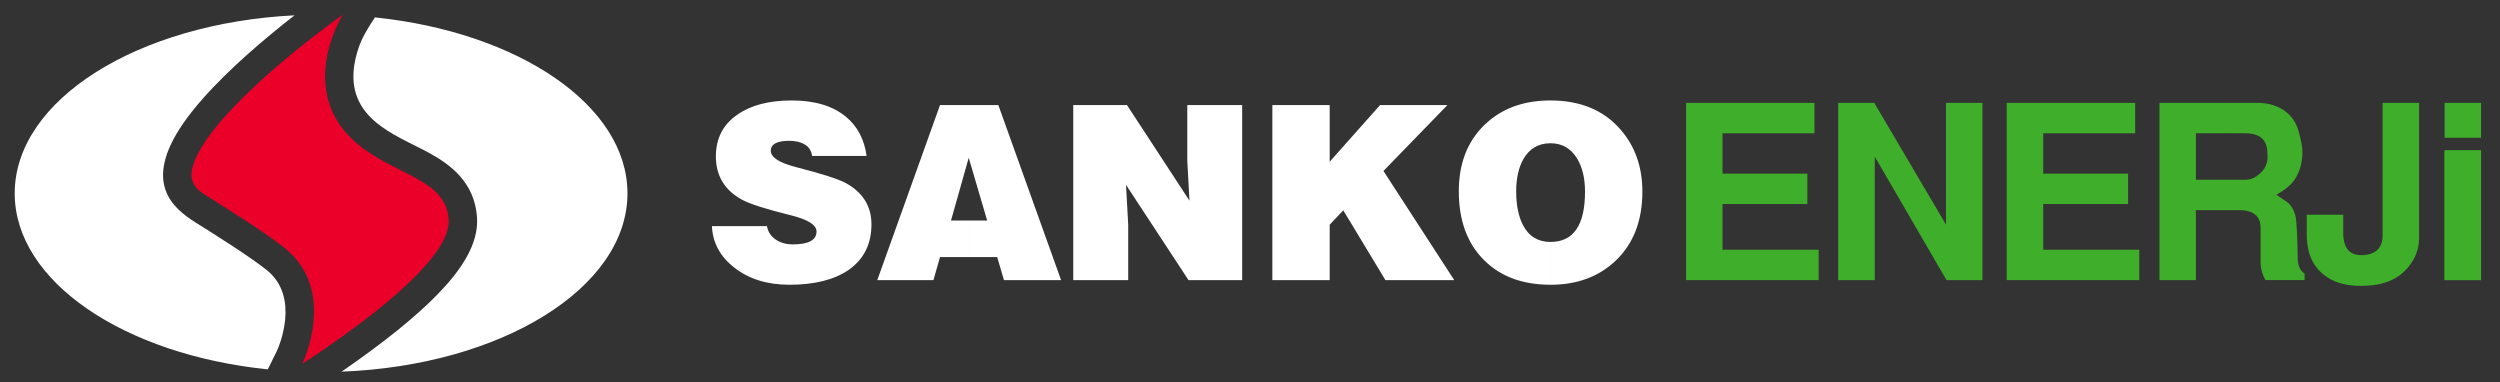
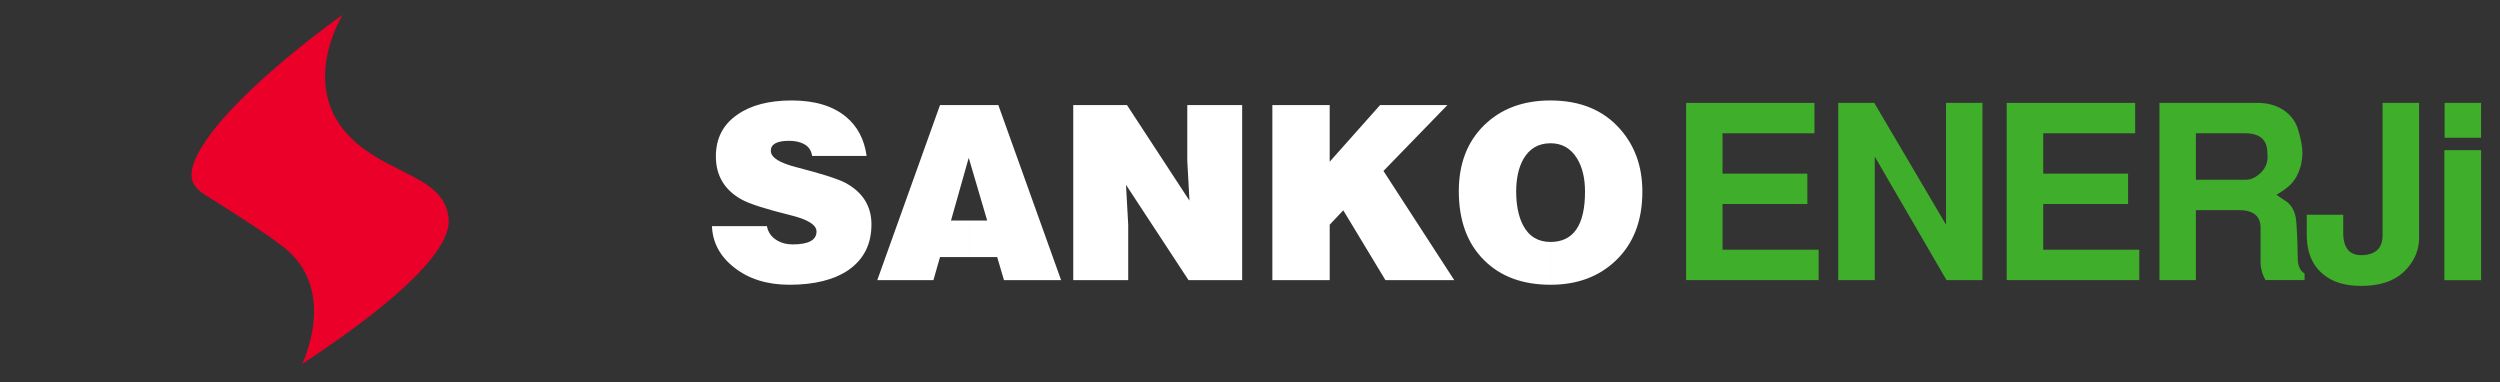
<svg xmlns="http://www.w3.org/2000/svg" style="isolation:isolate" viewBox="0 0 340 52" width="340pt" height="52pt">
  <rect x="0" y="0" width="340" height="52" fill="#333333" stroke="none" />
  <defs>
    <clipPath id="_clipPath_ZYpt4tOwbOV572Ch1QmzvcsKEYEgPkT2">
      <rect width="340" height="52" />
    </clipPath>
  </defs>
  <g clip-path="url(#_clipPath_ZYpt4tOwbOV572Ch1QmzvcsKEYEgPkT2)">
    <path d=" M 229.31 13.994 L 246.768 13.994 L 246.768 18.126 L 234.263 18.126 L 234.263 23.614 L 245.802 23.614 L 245.802 27.748 L 234.263 27.748 L 234.263 33.96 L 247.336 33.96 L 247.336 38.095 L 229.31 38.095 L 229.31 13.994 L 229.31 13.994 Z " fill-rule="evenodd" fill="rgb(63,174,42)" />
    <path d=" M 250 13.994 L 254.9 13.994 L 264.659 30.555 L 264.659 13.994 L 269.615 13.994 L 269.615 38.095 L 264.724 38.095 L 254.969 21.303 L 254.969 38.095 L 250 38.095 L 250 13.994 L 250 13.994 Z " fill-rule="evenodd" fill="rgb(63,174,42)" />
    <path d=" M 272.912 13.994 L 290.383 13.994 L 290.383 18.126 L 277.879 18.126 L 277.879 23.614 L 289.417 23.614 L 289.417 27.748 L 277.879 27.748 L 277.879 33.96 L 290.941 33.96 L 290.941 38.095 L 272.912 38.095 L 272.912 13.994 L 272.912 13.994 Z " fill-rule="evenodd" fill="rgb(63,174,42)" />
    <path d=" M 293.687 38.095 L 293.687 38.095 L 293.687 13.994 L 303.517 13.994 L 303.517 18.126 L 298.64 18.126 L 298.64 24.444 L 303.517 24.444 L 303.517 28.575 L 298.64 28.575 L 298.64 38.095 L 293.687 38.095 L 293.687 38.095 L 293.687 38.095 Z  M 303.518 13.994 L 307.079 13.994 C 308.359 13.994 309.486 14.302 310.491 14.921 C 311.565 15.626 312.264 16.586 312.595 17.796 C 312.948 19.013 313.125 19.99 313.125 20.738 C 313.125 21.401 313.039 22.054 312.865 22.691 C 312.594 23.635 312.173 24.41 311.607 25.004 C 311.206 25.443 310.539 25.939 309.593 26.491 C 310.572 27.174 311.101 27.528 311.146 27.549 C 311.785 28.145 312.155 28.916 312.263 29.859 C 312.374 30.81 312.451 32.601 312.496 35.216 C 312.516 36.164 312.824 36.824 313.422 37.202 L 313.422 38.093 L 308.102 38.093 C 307.699 37.393 307.478 36.64 307.439 35.846 C 307.439 35.846 307.439 34.23 307.439 30.988 C 307.439 29.378 306.45 28.574 304.46 28.574 L 303.518 28.574 L 303.518 24.444 L 305.426 24.444 C 306.129 24.444 306.802 24.134 307.44 23.515 C 308.188 22.814 308.501 21.919 308.363 20.834 C 308.363 19.032 307.36 18.126 305.35 18.126 L 303.518 18.126 L 303.518 13.994 L 303.518 13.994 Z " fill-rule="evenodd" fill="rgb(63,174,42)" />
    <path d=" M 324.032 13.994 L 328.995 13.994 L 328.995 32.347 C 328.995 33.911 328.437 35.323 327.309 36.576 C 326.075 37.964 324.29 38.727 321.949 38.857 C 319.926 38.968 318.27 38.685 316.994 38 C 314.812 36.807 313.719 34.791 313.719 31.949 L 313.719 29.204 L 318.679 29.204 L 318.679 31.649 C 318.679 33.811 319.605 34.826 321.457 34.692 C 323.185 34.564 324.032 33.657 324.032 31.981 L 324.032 13.994 L 324.032 13.994 L 324.032 13.994 Z " fill-rule="evenodd" fill="rgb(63,174,42)" />
    <path d=" M 337.423 13.991 L 337.423 13.991 L 337.423 18.734 L 332.467 18.734 L 332.467 13.991 L 337.423 13.991 L 337.423 13.991 Z  M 337.423 20.449 L 337.423 38.095 L 332.467 38.095 L 332.467 20.449 L 337.423 20.449 L 337.423 20.449 Z " fill="rgb(63,174,42)" />
    <rect x="332.467" y="20.449" width="4.956" height="17.646" transform="matrix(1,0,0,1,0,0)" fill="rgb(63,174,42)" />
    <path d=" M 117.858 21.203 L 117.858 21.203 L 110.448 21.203 C 110.34 20.452 109.962 19.912 109.331 19.584 C 108.779 19.293 108.106 19.151 107.308 19.151 C 105.659 19.151 104.831 19.604 104.831 20.507 C 104.831 21.413 106.01 22.161 108.368 22.756 C 111.777 23.635 113.988 24.344 114.983 24.871 C 117.341 26.153 118.517 28.039 118.517 30.522 C 118.517 33.196 117.486 35.251 115.41 36.711 C 113.449 38.053 110.769 38.726 107.369 38.726 C 104.314 38.726 101.789 37.932 99.806 36.346 C 97.91 34.846 96.918 32.983 96.824 30.758 L 104.302 30.758 C 104.456 31.571 104.887 32.201 105.594 32.641 C 106.231 33.038 106.963 33.239 107.804 33.239 C 109.962 33.239 111.046 32.653 111.046 31.485 C 111.046 30.579 109.866 29.847 107.512 29.268 C 104.132 28.43 101.935 27.723 100.897 27.152 C 98.532 25.854 97.359 23.891 97.359 21.268 C 97.359 18.818 98.335 16.926 100.296 15.583 C 102.129 14.301 104.589 13.663 107.679 13.663 C 110.803 13.663 113.263 14.401 115.047 15.878 C 116.617 17.182 117.55 18.953 117.858 21.203 Z  M 131.798 14.292 L 131.798 14.292 L 131.798 21.636 L 131.745 21.466 L 129.334 29.997 L 131.797 29.997 L 131.797 34.958 L 127.842 34.958 L 126.948 38.095 L 119.311 38.095 L 127.841 14.293 L 131.798 14.293 L 131.798 14.292 L 131.798 14.292 Z  M 153.271 14.292 L 153.271 14.292 L 161.769 27.289 L 161.47 21.862 L 161.47 14.293 L 168.935 14.293 L 168.935 38.095 L 161.638 38.095 L 153.135 25.134 L 153.437 30.556 L 153.437 38.095 L 145.962 38.095 L 145.962 14.292 L 153.271 14.292 L 153.271 14.292 Z  M 173.041 38.095 L 173.041 38.095 L 173.041 14.292 L 180.838 14.292 L 180.838 21.995 L 187.69 14.292 L 196.847 14.292 L 188.15 23.25 L 197.777 38.095 L 188.417 38.095 L 182.686 28.605 L 180.839 30.556 L 180.839 38.095 L 173.041 38.095 L 173.041 38.095 Z  M 131.798 34.958 L 131.798 34.958 L 131.798 29.997 L 134.258 29.997 L 131.798 21.636 L 131.798 14.292 L 135.775 14.292 L 144.308 38.094 L 136.54 38.094 L 135.614 34.957 L 131.798 34.957 L 131.798 34.958 L 131.798 34.958 Z  M 210.797 19.484 L 210.797 19.484 C 209.19 19.505 207.972 20.232 207.164 21.662 C 206.522 22.813 206.201 24.276 206.201 26.058 C 206.201 27.913 206.516 29.434 207.131 30.624 C 207.922 32.145 209.174 32.904 210.861 32.904 L 210.878 32.904 L 210.878 38.725 L 210.861 38.725 C 207.078 38.725 204.069 37.611 201.839 35.386 C 199.547 33.117 198.398 29.99 198.398 25.997 C 198.398 22.272 199.547 19.282 201.839 17.035 C 204.135 14.786 207.134 13.662 210.861 13.662 L 210.878 13.662 L 210.878 19.48 L 210.797 19.484 L 210.797 19.484 Z  M 210.878 32.905 C 213.998 32.897 215.562 30.622 215.562 26.059 C 215.562 24.231 215.198 22.721 214.472 21.536 C 213.628 20.171 212.432 19.484 210.878 19.482 L 210.878 13.664 C 214.885 13.668 218.023 14.95 220.288 17.503 C 222.341 19.793 223.362 22.65 223.362 26.059 C 223.362 30.007 222.16 33.13 219.759 35.423 C 217.469 37.619 214.51 38.726 210.877 38.727 L 210.877 32.905 L 210.878 32.905 L 210.878 32.905 Z " fill-rule="evenodd" fill="rgb(255,255,255)" />
    <path d=" M 46.61 2 C 46.446 2.271 40.162 12.469 48.61 19.568 C 53.744 23.875 60.615 24.305 61.016 29.798 C 61.288 33.454 55.961 39.708 41.096 49.499 C 41.096 49.499 45.976 39.588 38.741 33.75 C 36.195 31.7 30.648 28.229 28.654 26.98 C 26.667 25.737 24.233 24.589 28.089 18.992 C 33.377 11.318 46.61 2 46.61 2 Z " fill-rule="evenodd" fill="rgb(235,0,41)" />
-     <path d=" M 2 26.298 L 2 26.298 C 2 13.583 18.741 3.148 40.057 2.084 C 39.081 2.838 38.005 3.702 36.865 4.644 C 32.871 7.95 27.879 12.489 24.9 16.803 C 19.358 24.858 23.49 28.304 26.594 30.255 C 27.579 30.873 29.445 32.033 31.373 33.298 C 33.219 34.504 35.117 35.794 36.312 36.758 C 40.868 40.434 37.909 47.211 37.626 47.79 L 36.42 50.232 C 16.863 48.233 2 38.274 2 26.298 Z  M 50.989 2.365 C 70.515 4.382 85.335 14.327 85.335 26.298 C 85.335 39.171 68.167 49.713 46.453 50.544 C 52.303 46.521 56.579 43.04 59.502 40.04 C 62.711 36.745 65.142 33.169 64.872 29.517 C 64.524 24.684 61.101 22.315 58.457 20.85 C 57.232 20.176 55.859 19.542 54.476 18.802 C 53.215 18.129 52.088 17.439 51.1 16.609 C 48.18 14.157 47.802 11.341 48.19 8.814 C 48.4 7.496 48.797 6.294 49.208 5.401 C 49.566 4.604 50.269 3.462 50.989 2.365 Z " fill="rgb(255,255,255)" />
  </g>
</svg>